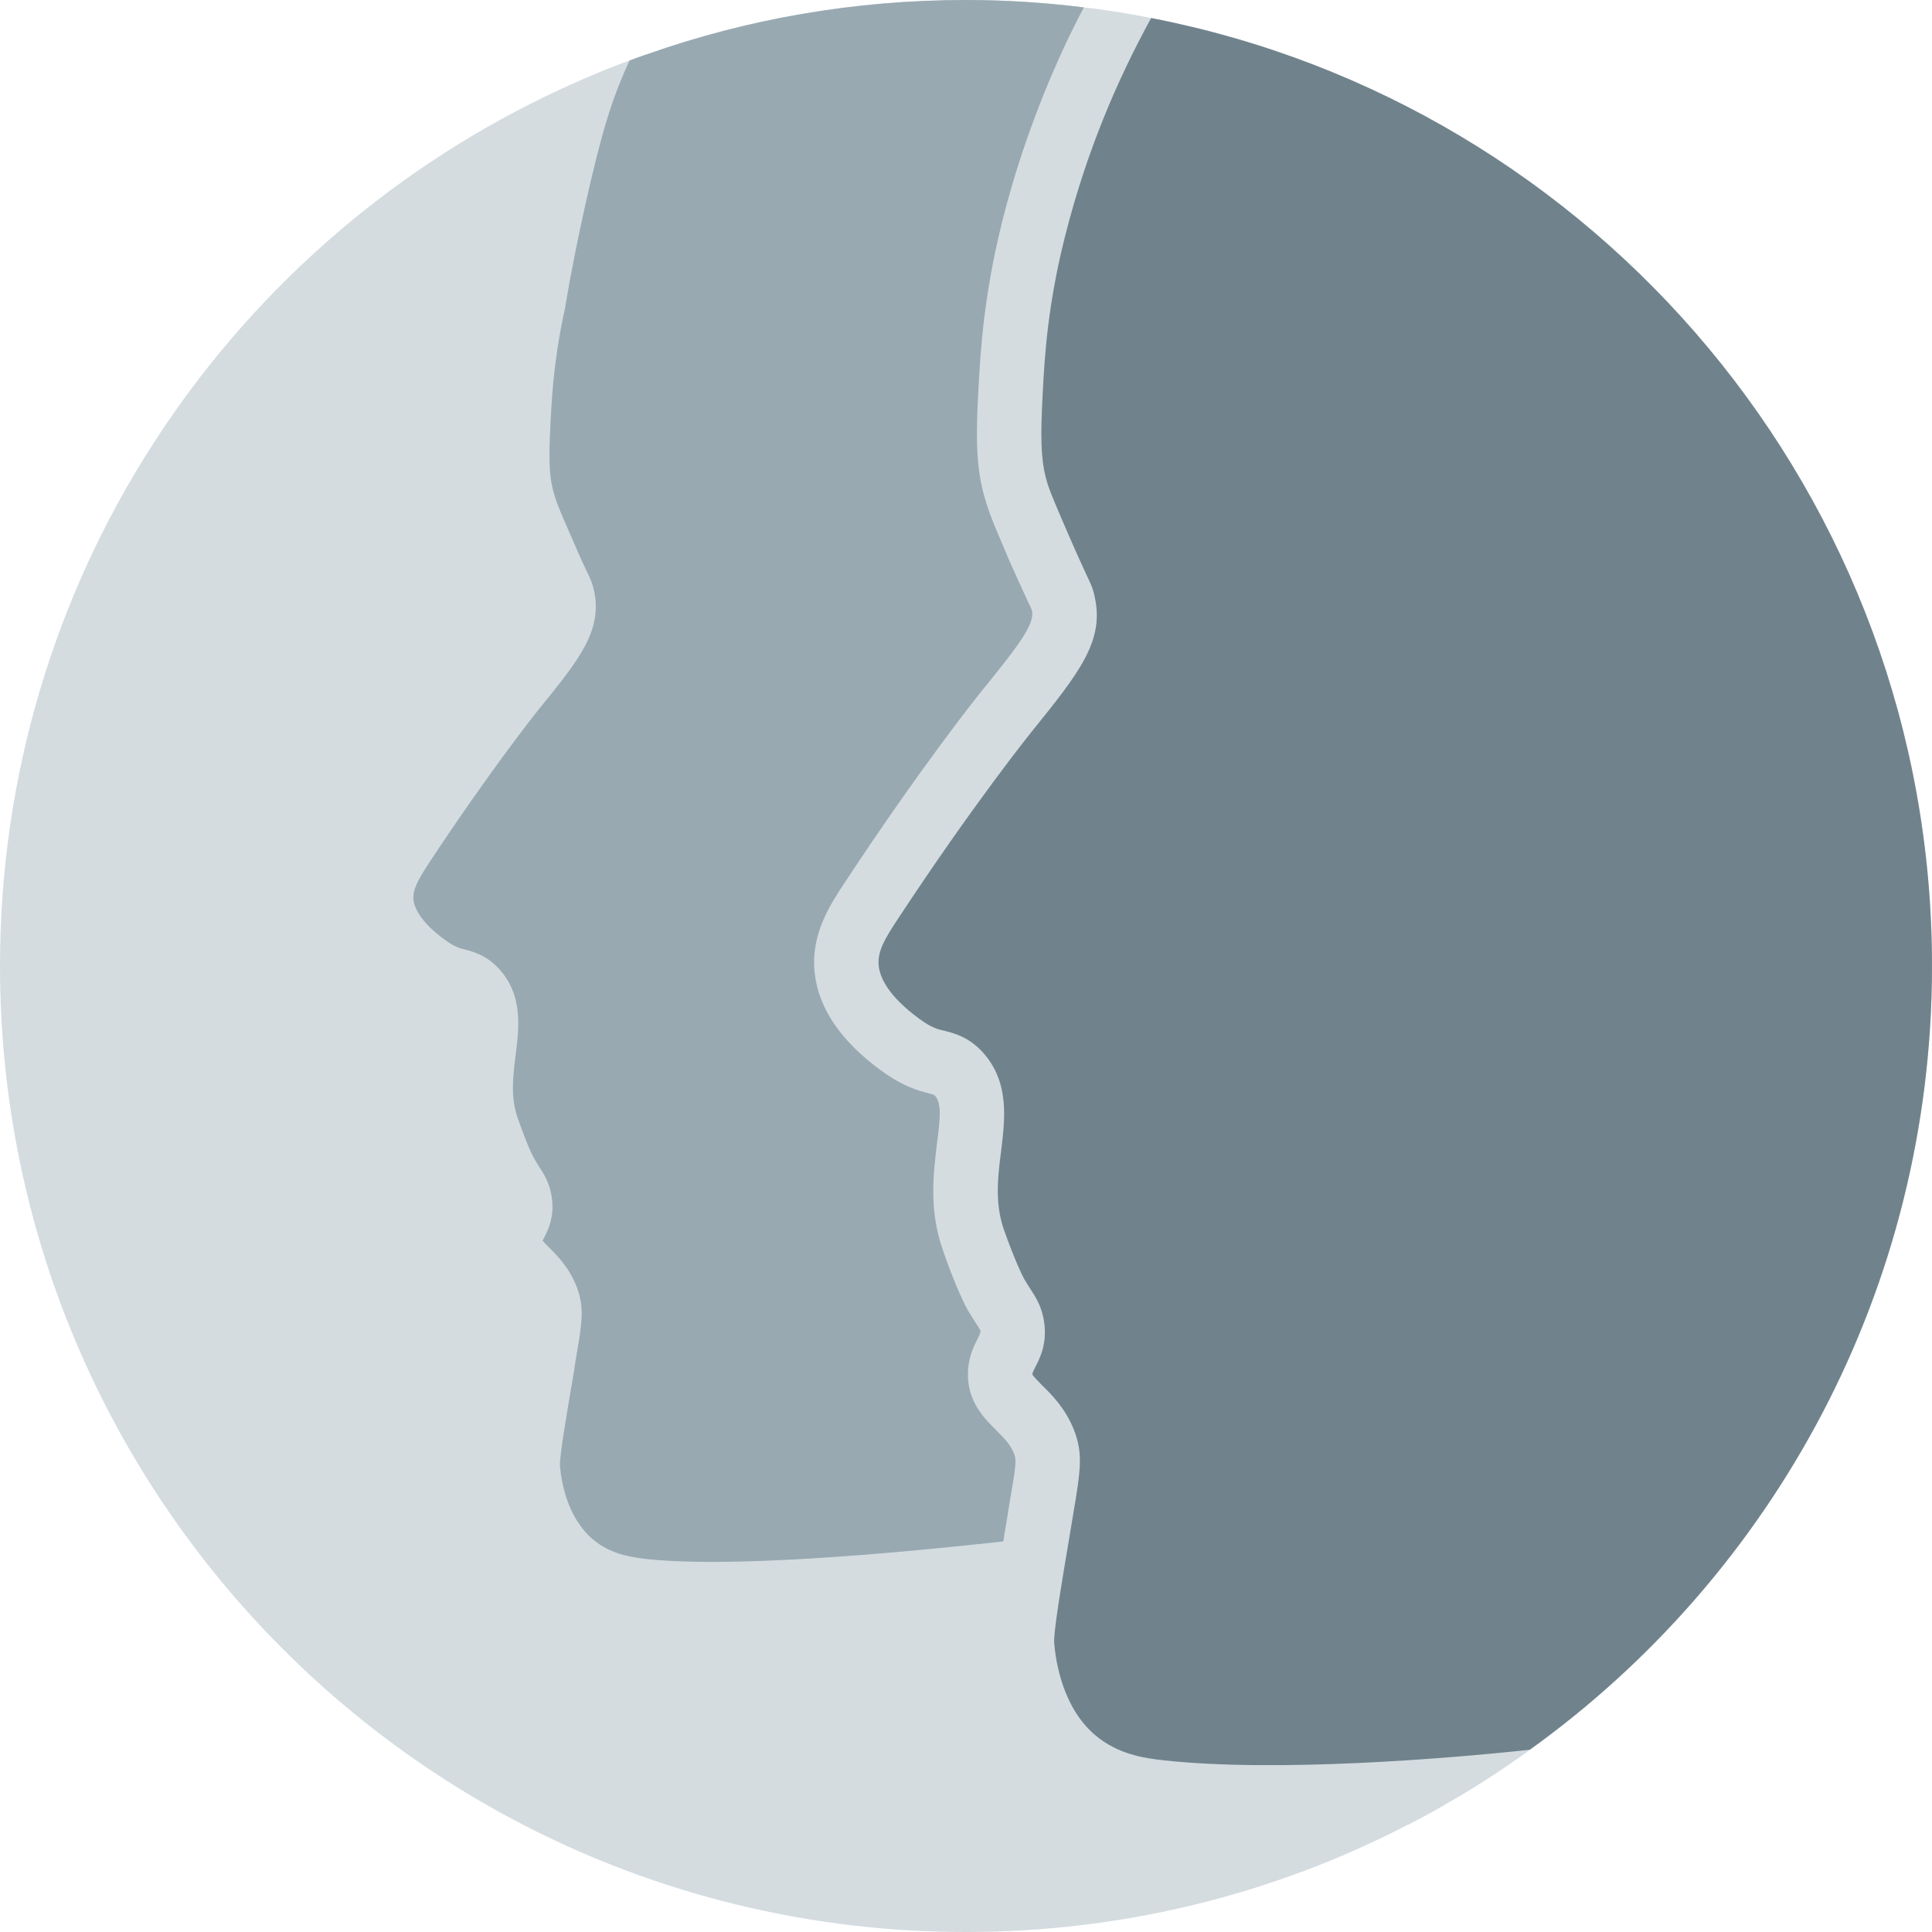
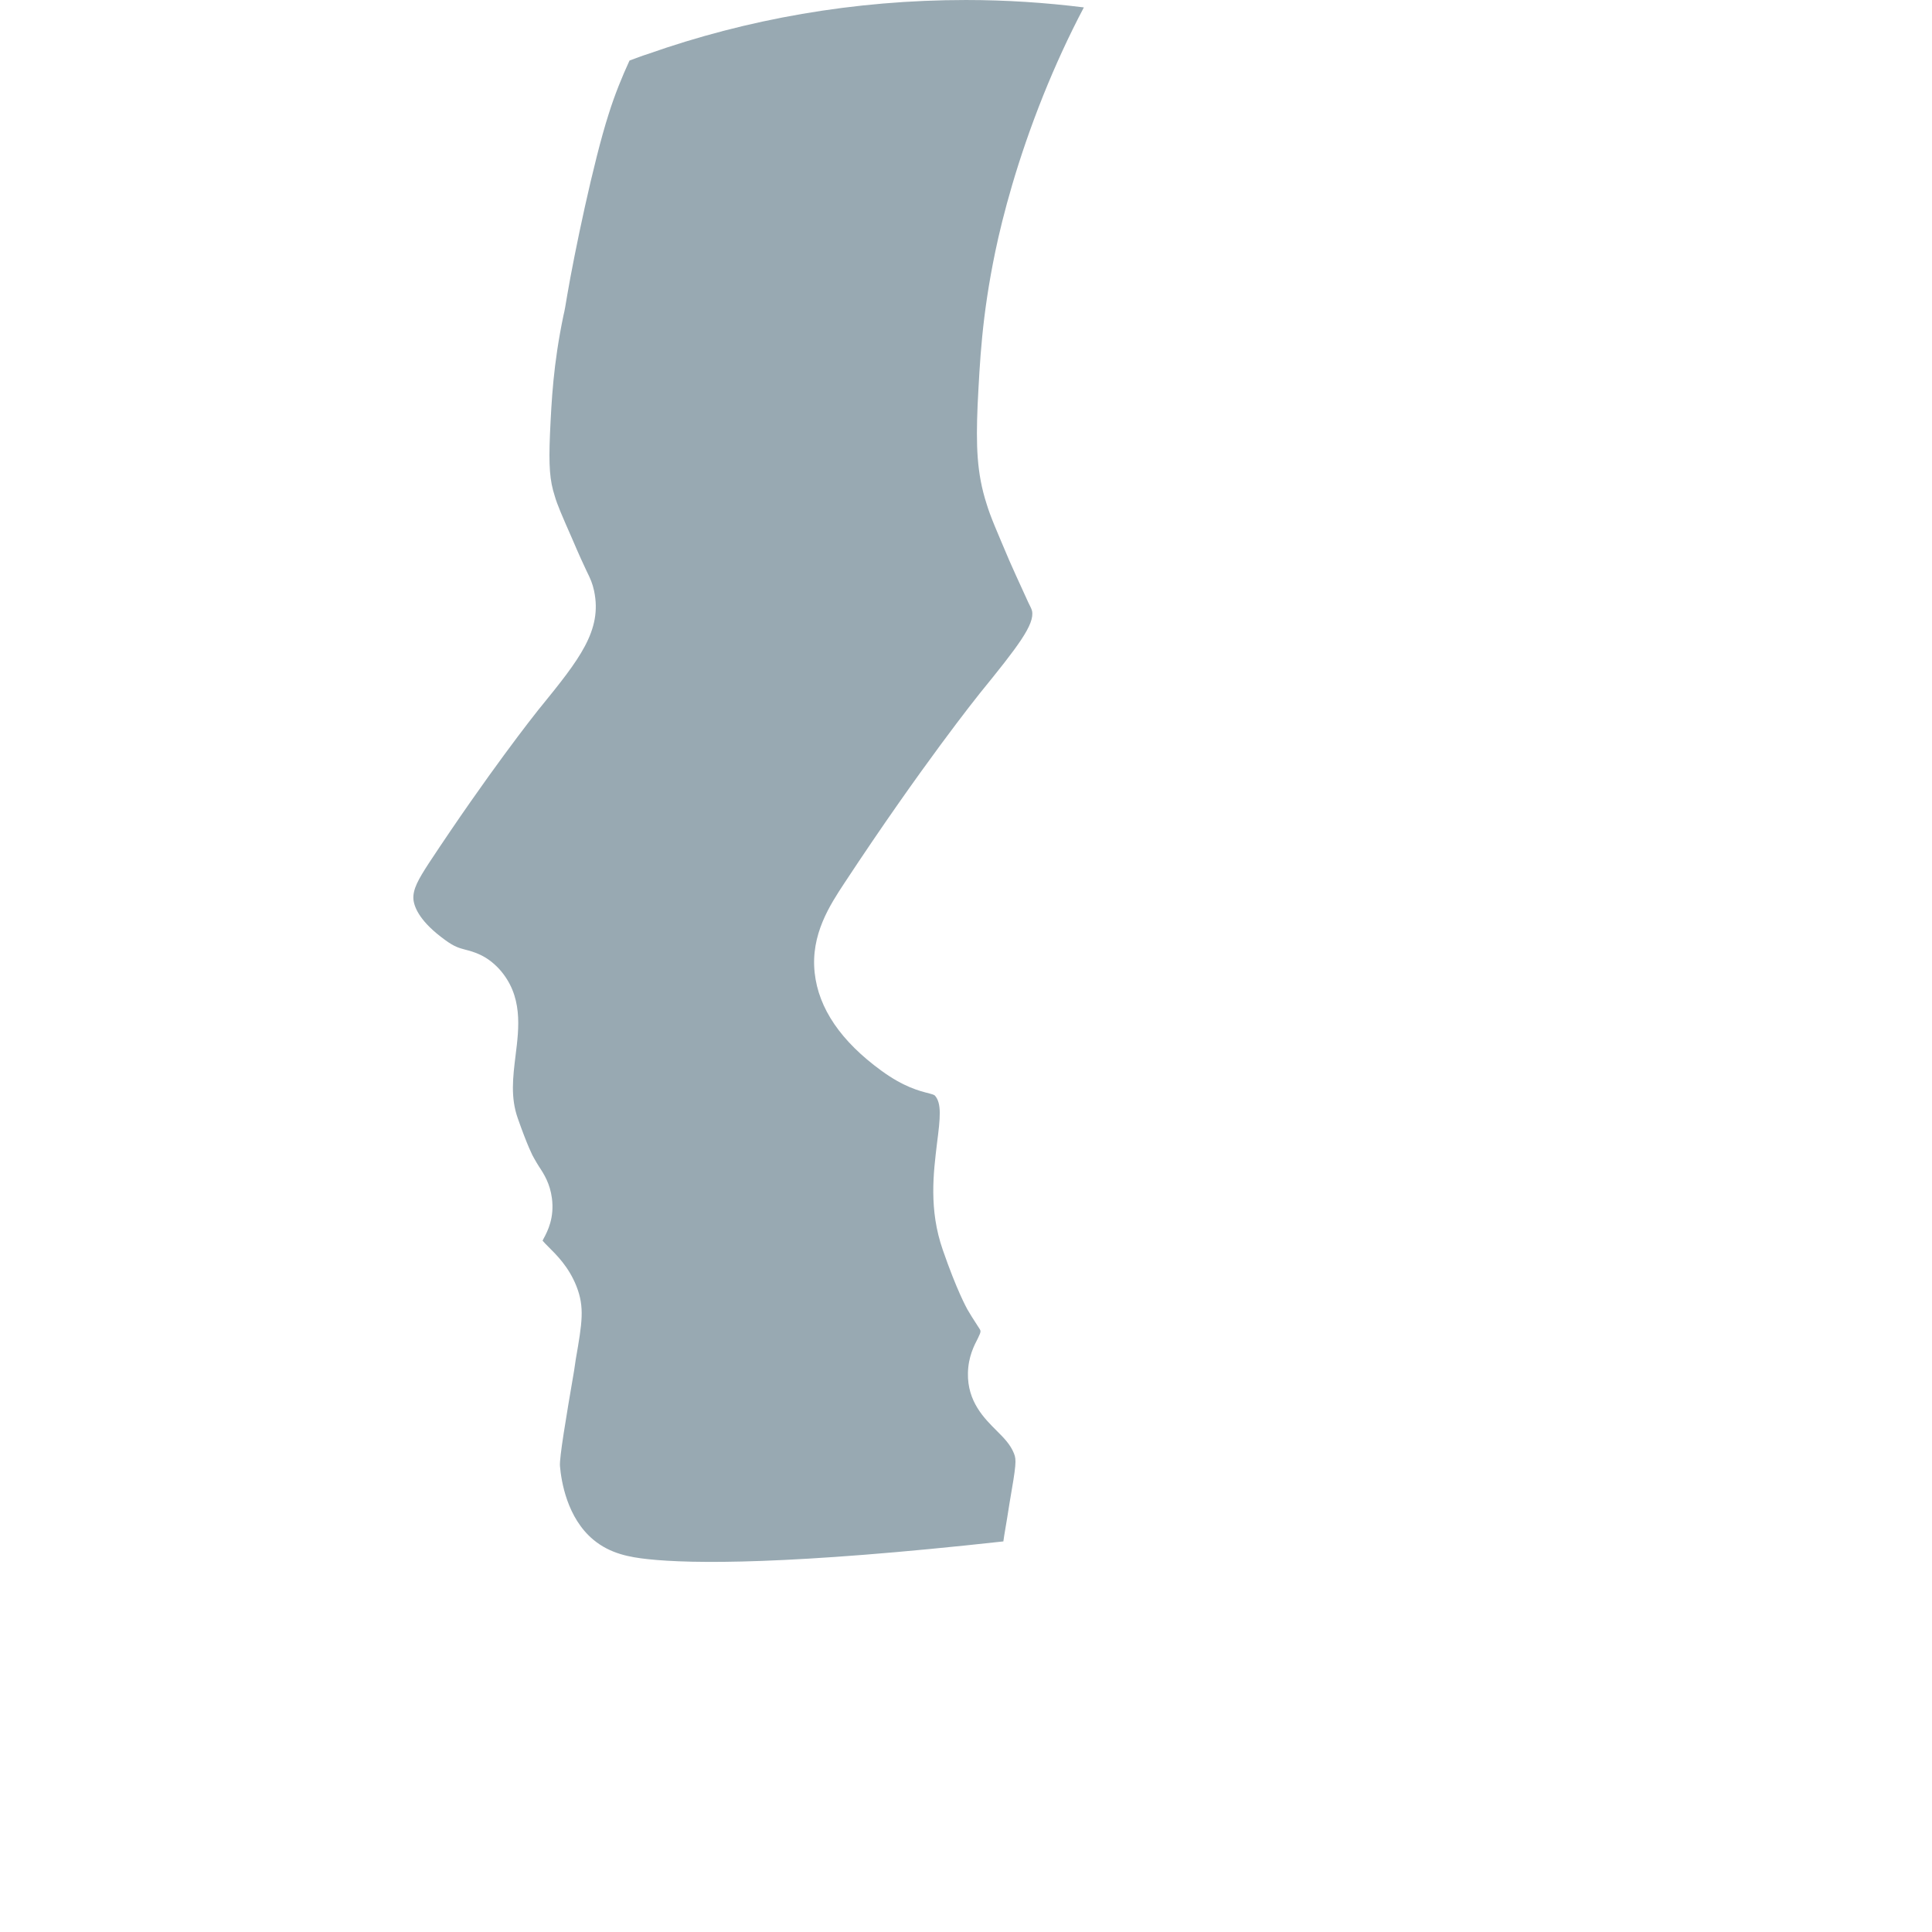
<svg xmlns="http://www.w3.org/2000/svg" id="Ebene_1" width="90" height="90" viewBox="0 0 90 90">
  <defs>
    <style>.cls-1{fill:#d4dce0;}.cls-2{fill:#98a9b2;}.cls-3{fill:#70838d;}</style>
  </defs>
-   <path class="cls-1" d="M90,45c0,15.045-7.395,28.365-18.735,36.51-.27.21-.555.405-.84.6-.975.675-1.965,1.305-3,1.89-.6.36-1.215.69-1.83,1.005h-.015c-6.165,3.195-13.17,4.995-20.58,4.995C20.145,90,0,69.855,0,45,0,27.135,10.395,11.715,25.485,4.455c.735-.36,1.485-.69,2.235-1.005.525-.225,1.065-.435,1.605-.63.285-.105.555-.21.84-.3C34.8.885,39.795 0,45,0,46.86 0,48.69.12,50.49.345c.585.06,1.155.15,1.725.24.045,0,.075.015.105.015.435.075.87.15,1.305.24,20.73,4.02,36.375,22.26,36.375,44.16Z" />
  <path class="cls-2" d="M26.43,13.71c-.075.465-.135.81-.18.975-.48,2.31-.555,3.945-.63,5.535-.06,1.485-.015,2.16.225,2.895.105.375.345.93.795,1.95.345.81.555,1.26.69,1.545.18.36.27.57.345.915.39,1.845-.69,3.195-2.505,5.43l-.075.09c-.225.285-2.31,2.91-5.13,7.185-.465.72-.75,1.2-.705,1.68.045.39.33,1.05,1.47,1.875.45.33.66.375.93.45.405.105.99.255,1.59.9,1.125,1.245.93,2.73.765,4.05-.12.99-.24,1.935.105,2.91.435,1.245.705,1.785.75,1.845.09.165.165.285.24.405.24.36.51.795.6,1.47.12.915-.195,1.53-.39,1.89l-.045.09c.06.075.18.195.27.285.39.39.945.93,1.305,1.83.39.99.27,1.695-.03,3.42l-.075.51c-.39,2.28-.69,4.065-.66,4.455.06.705.33,2.415,1.56,3.435.795.66,1.71.81,2.52.9,2.085.225,6.645.27,16.575-.825.045-.345.12-.72.18-1.11l.105-.66c.315-1.815.33-2.025.21-2.325-.165-.42-.465-.72-.81-1.065-.57-.57-1.365-1.35-1.335-2.685.015-.75.285-1.275.465-1.62.08-.16.12-.265.12-.315,0-.075-.015-.075-.225-.405-.12-.18-.24-.375-.39-.63-.045-.09-.48-.855-1.14-2.76-.66-1.89-.435-3.6-.27-4.98.15-1.17.225-1.86-.105-2.22-.09-.06-.165-.06-.24-.09-.48-.12-1.2-.3-2.25-1.065-1.875-1.365-2.925-2.895-3.105-4.56-.195-1.785.72-3.165,1.38-4.17,3.615-5.49,6.21-8.715,6.315-8.85,1.77-2.175,2.565-3.21,2.43-3.84-.03-.12-.09-.21-.18-.405-.15-.345-.42-.9-.87-1.92-.585-1.38-.885-2.055-1.065-2.655-.465-1.44-.495-2.73-.42-4.59.105-2.04.195-4.14.825-7.17.345-1.65,1.02-4.245,2.235-7.275.555-1.38,1.185-2.76,1.89-4.095-1.8-.225-3.63-.345-5.49-.345-5.205,0-10.2.885-14.835,2.52-.285.09-.555.195-.84.3-.345.75-.69,1.59-.975,2.505-.705,2.19-1.605,6.525-1.92,8.385Z" />
-   <path class="cls-3" d="M53.625.84c-.84,1.53-1.59,3.105-2.235,4.71-1.14,2.835-1.755,5.25-2.085,6.78-.585,2.79-.675,4.77-.765,6.69-.075,1.77-.015,2.64.27,3.555.15.45.435,1.11.96,2.325.435,1.005.69,1.545.84,1.875.21.435.315.66.39,1.05.45,2.055-.75,3.54-2.925,6.24-.12.15-2.715,3.375-6.24,8.73-.615.93-.975,1.53-.9,2.205.06.54.435,1.395,1.89,2.46.57.42.87.495,1.215.57.45.12,1.095.285,1.74.99,1.26,1.395,1.035,3.105.855,4.605-.15,1.17-.3,2.385.12,3.63.57,1.605.915,2.25.915,2.25.105.195.21.345.3.495.285.435.585.9.675,1.635.135,1.005-.225,1.68-.435,2.085-.09.195-.12.255-.12.3.03.09.285.33.435.495.465.45,1.095,1.08,1.5,2.085.435,1.11.315,1.875-.03,3.93l-.105.63c-.48,2.865-.825,4.905-.78,5.4.075.87.405,3.03,1.95,4.305,1.02.84,2.175,1.035,3.18,1.14,5.205.57,13.17-.075,17.025-.495,11.34-8.145,18.735-21.465,18.735-36.51,0-21.9-15.645-40.14-36.375-44.16l0.0 0Z" />
</svg>